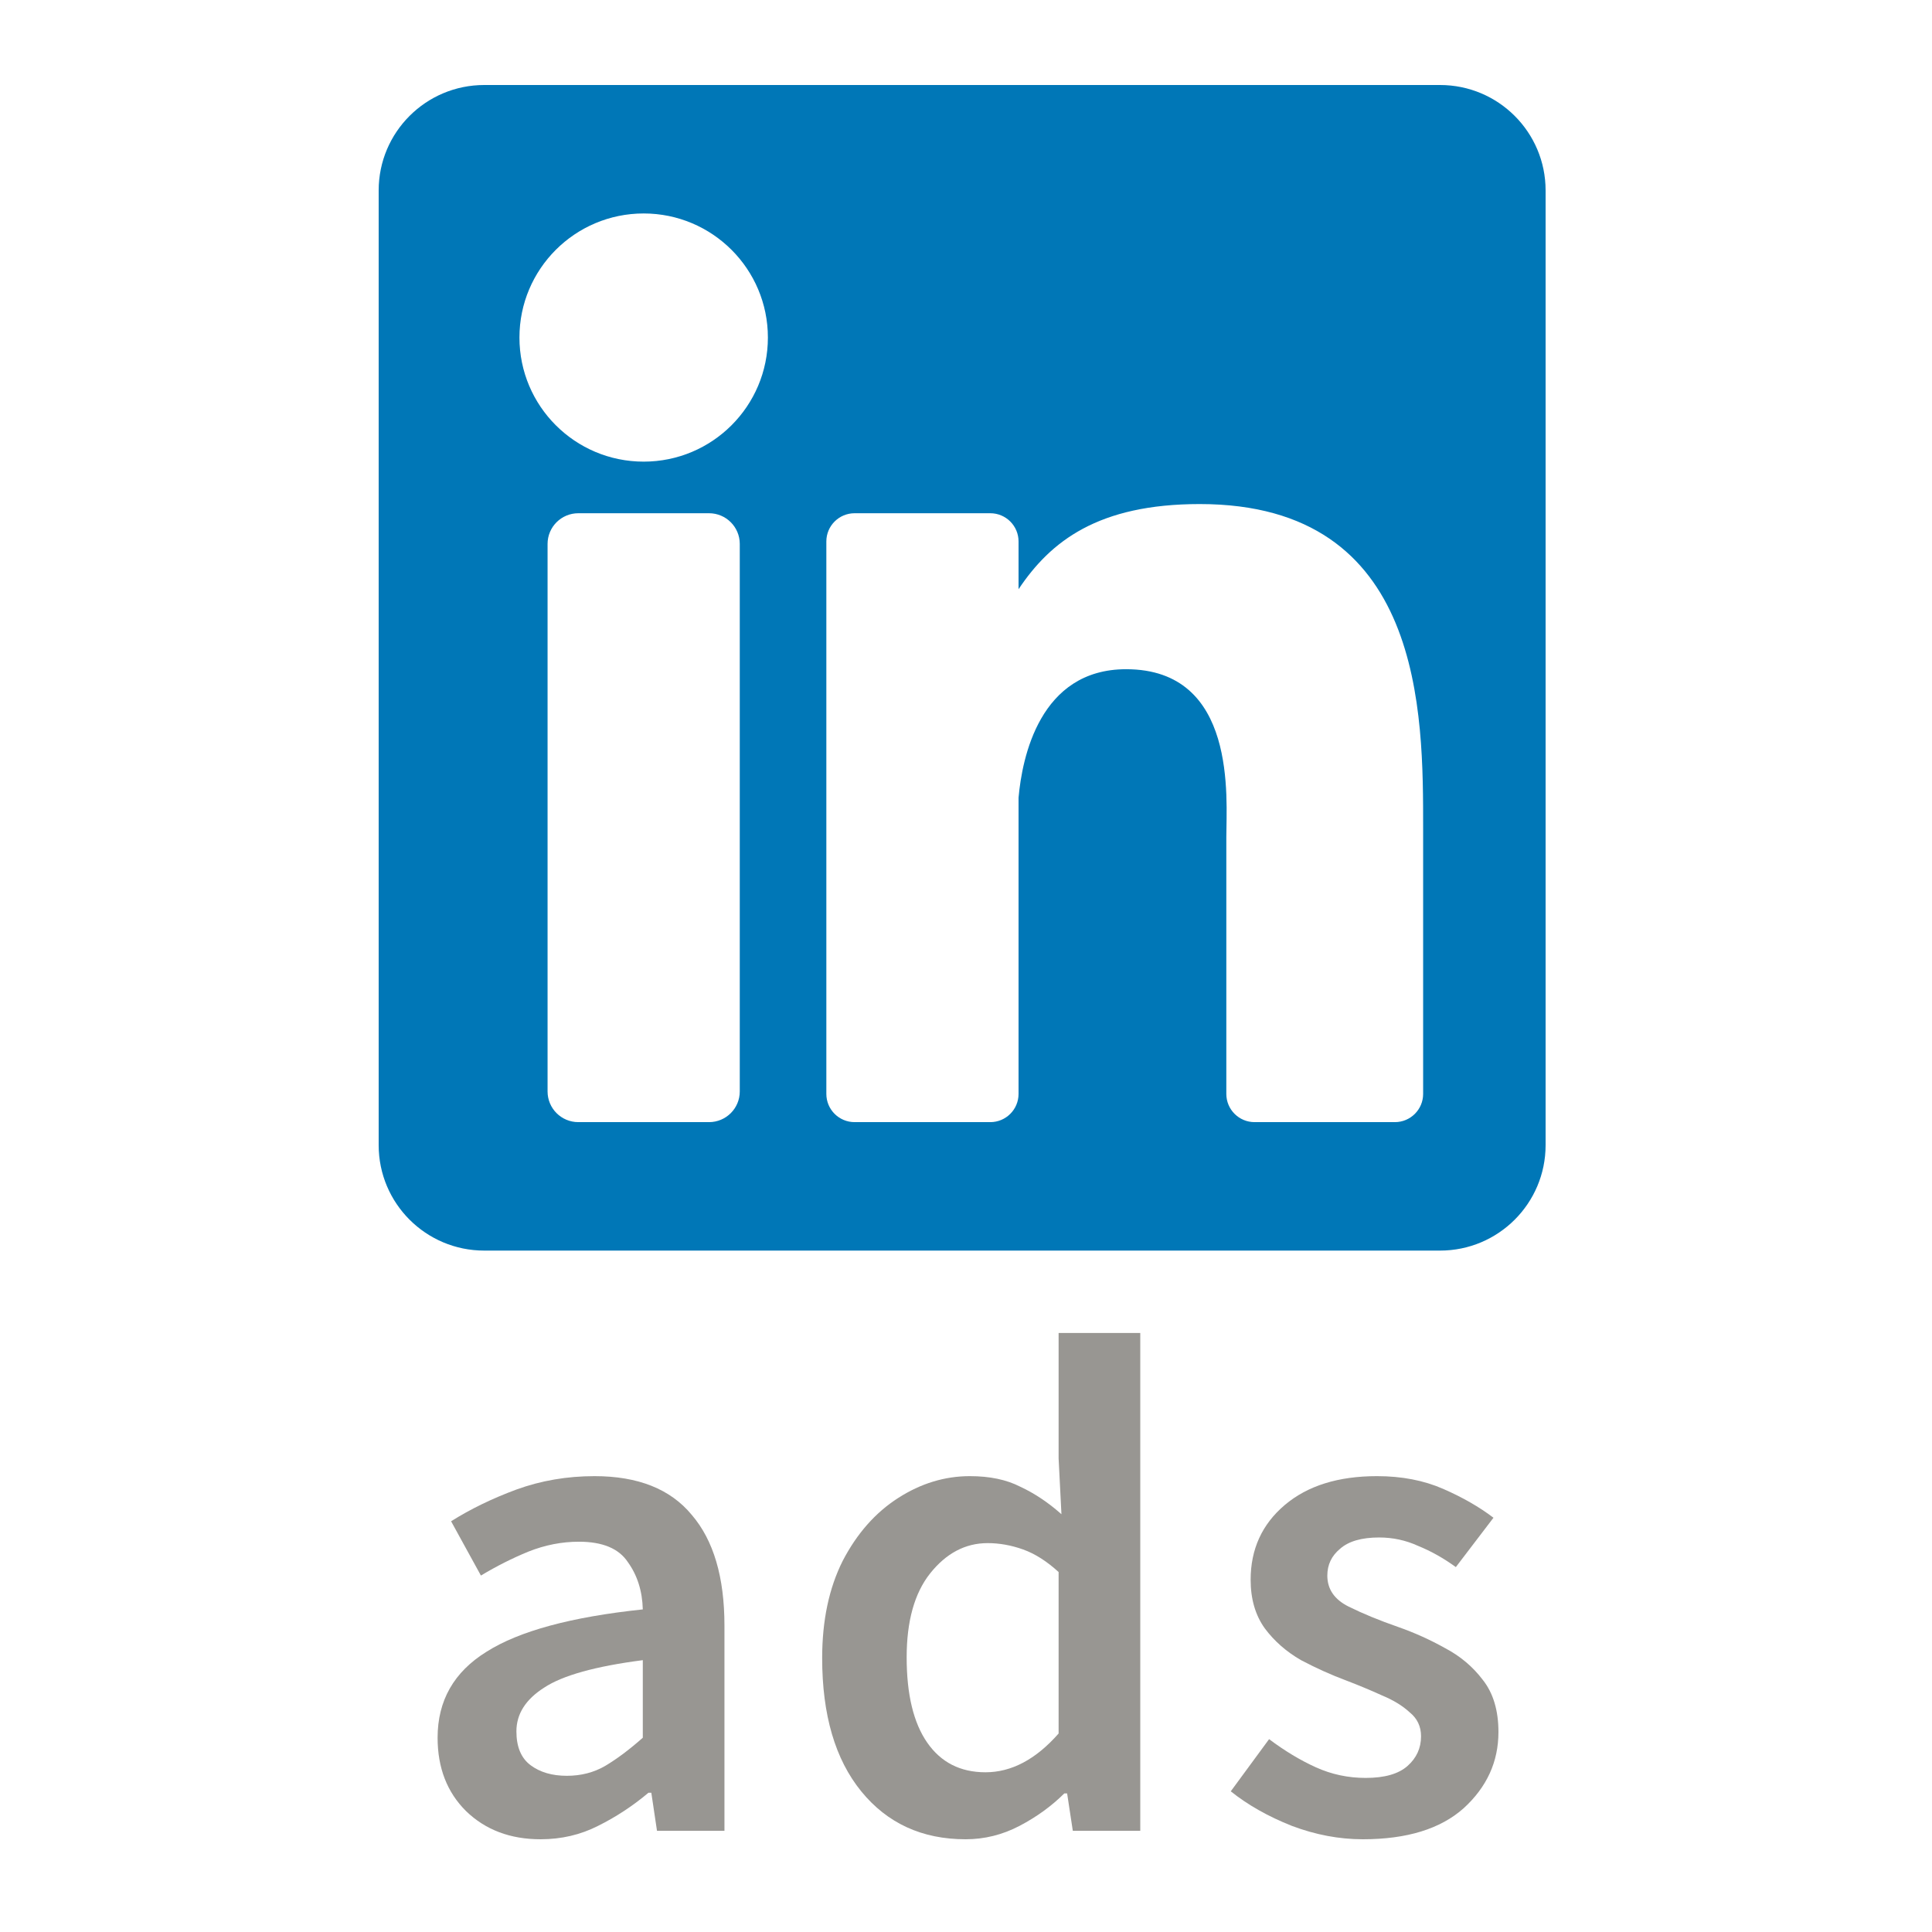
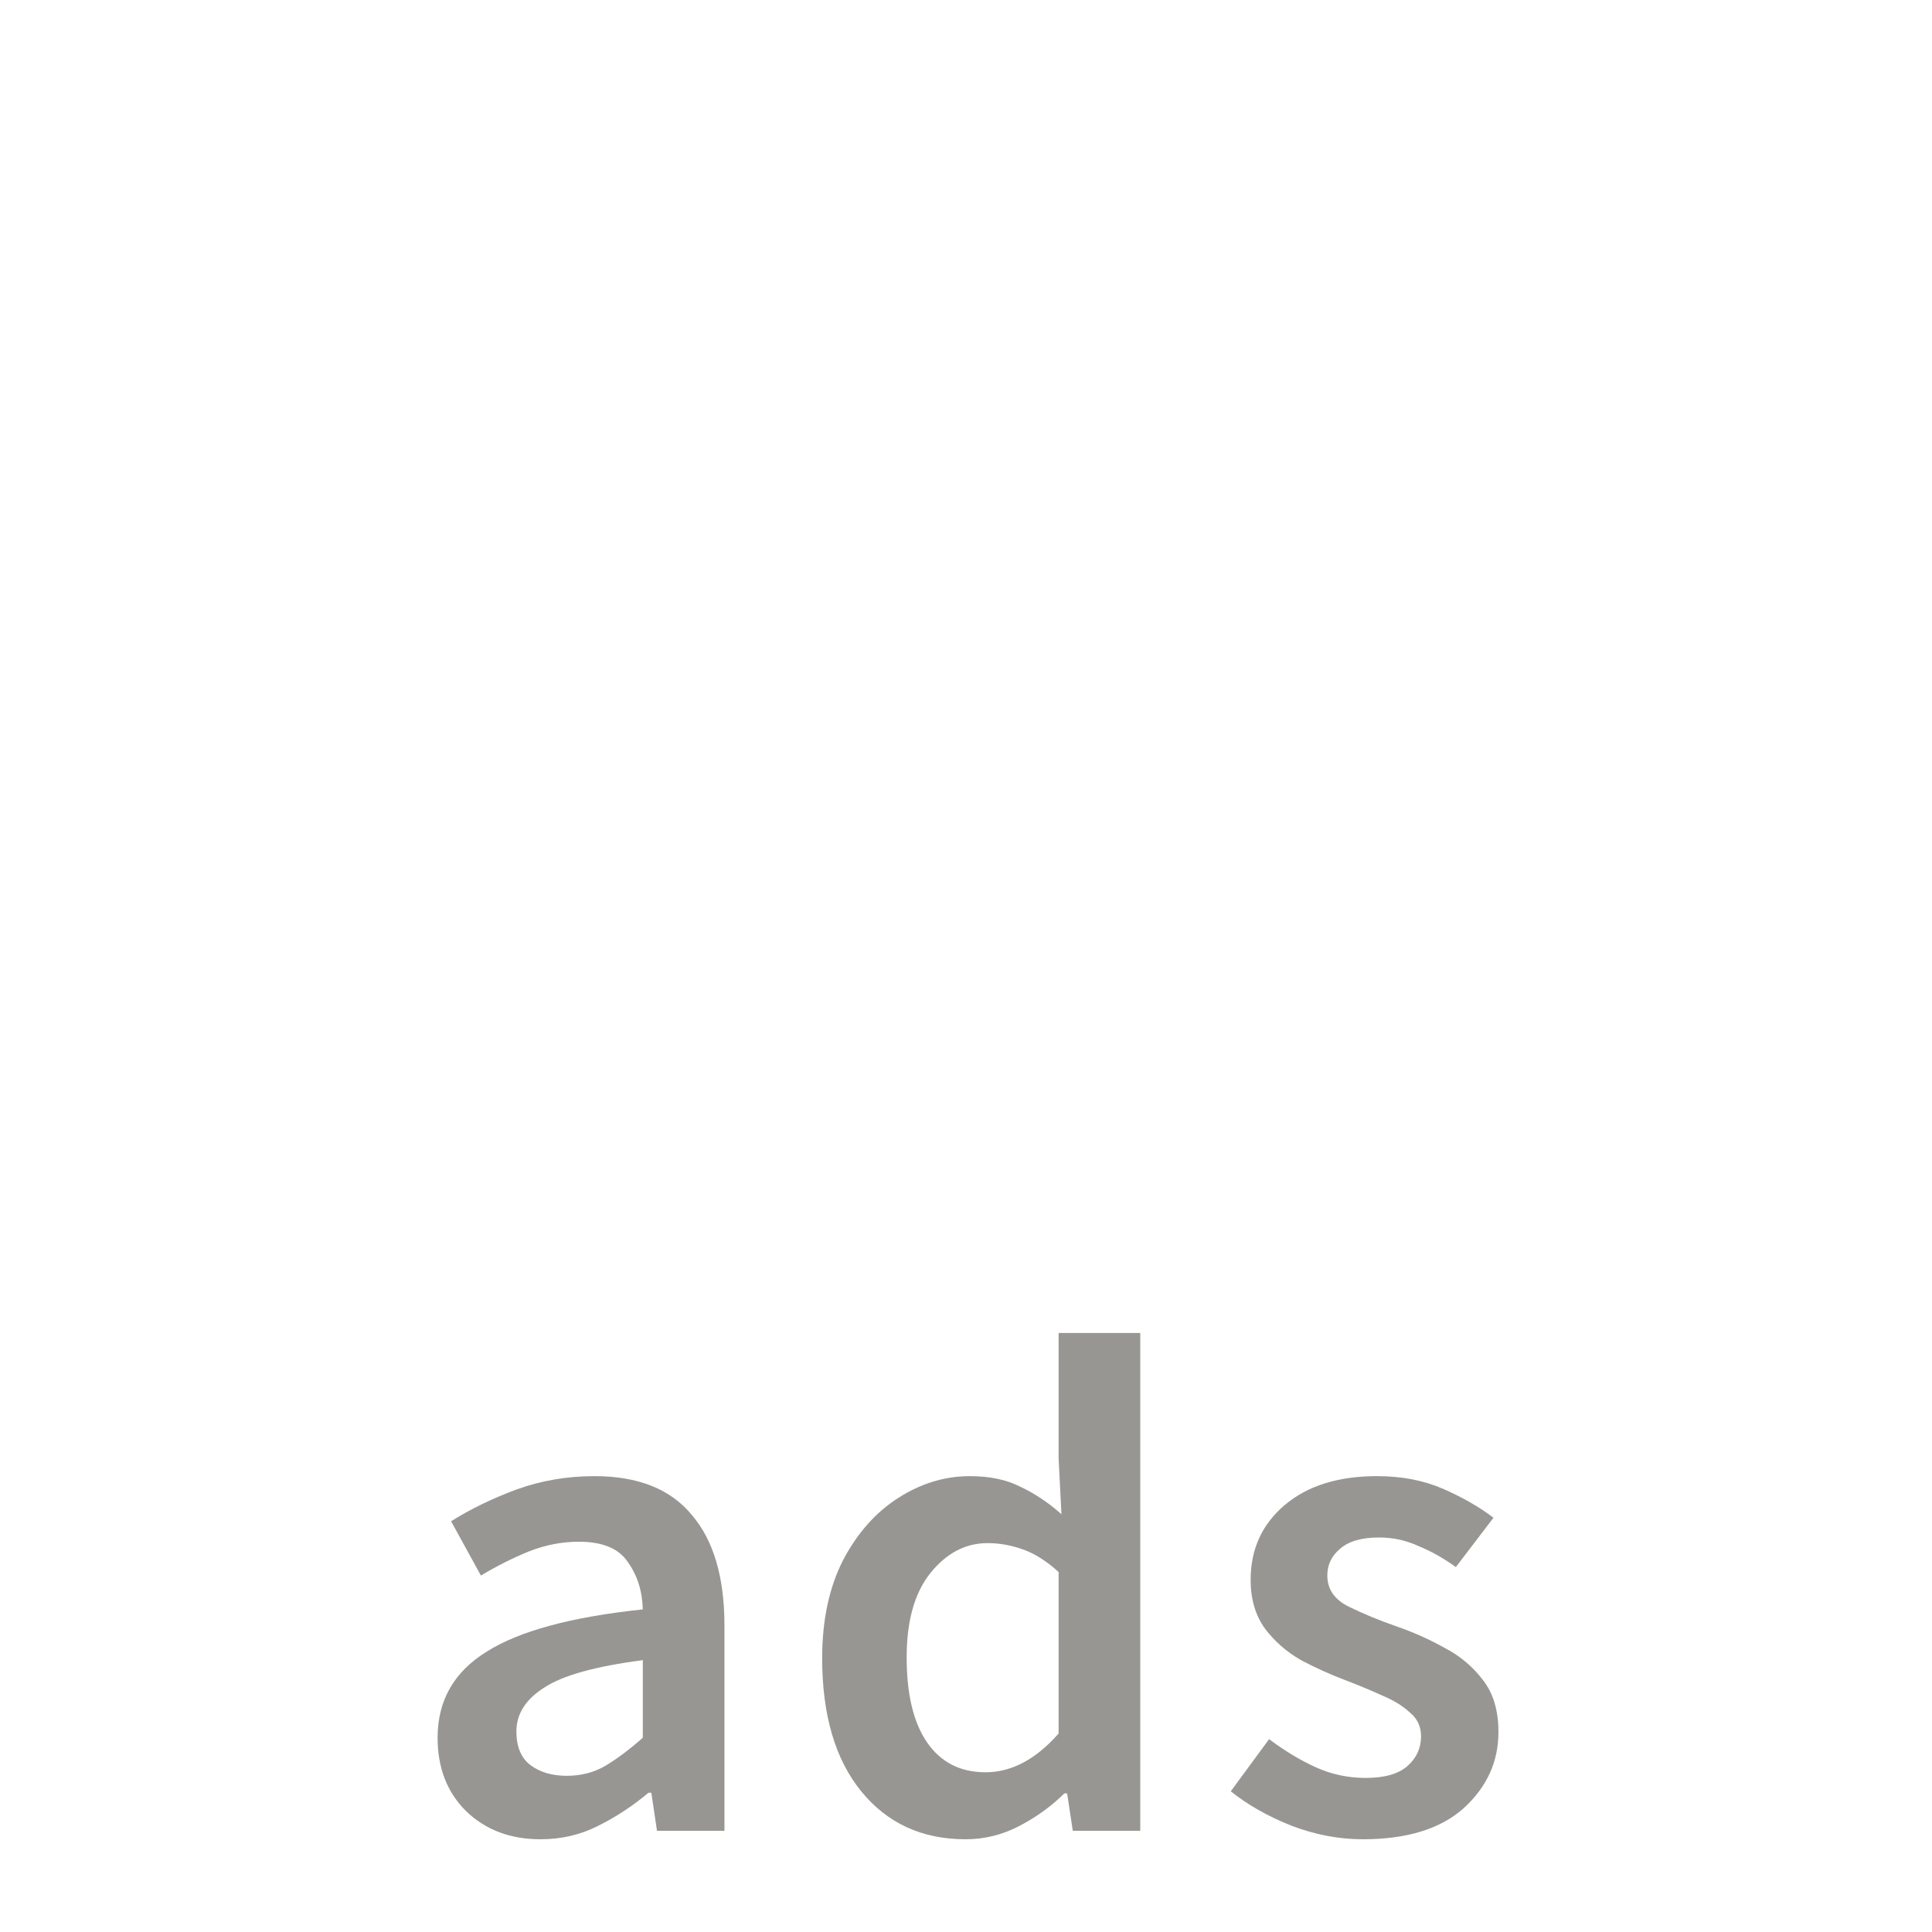
<svg xmlns="http://www.w3.org/2000/svg" width="250" height="250" viewBox="0 0 250 250" fill="none">
  <g clip-path="url(#clip0_1789_6931)">
    <path d="M186.341 11H62.659C55.115 11 49 17.108 49 24.643V148.182C49 155.717 55.115 161.826 62.659 161.826H186.34C193.885 161.826 200 155.717 200 148.182V24.643C200 17.108 193.885 11 186.341 11ZM95.726 141.233C95.726 143.426 93.946 145.203 91.751 145.203H74.83C72.635 145.203 70.855 143.426 70.855 141.233V70.384C70.855 68.191 72.635 66.413 74.83 66.413H91.751C93.946 66.413 95.726 68.191 95.726 70.384V141.233ZM83.29 59.735C74.413 59.735 67.216 52.546 67.216 43.679C67.216 34.811 74.413 27.622 83.29 27.622C92.168 27.622 99.365 34.811 99.365 43.679C99.365 52.546 92.169 59.735 83.29 59.735ZM184.153 141.552C184.153 143.568 182.516 145.203 180.498 145.203H162.341C160.323 145.203 158.686 143.568 158.686 141.552V108.32C158.686 103.363 160.142 86.596 145.715 86.596C134.525 86.596 132.256 98.073 131.8 103.223V141.552C131.8 143.568 130.164 145.203 128.145 145.203H110.584C108.566 145.203 106.929 143.568 106.929 141.552V70.064C106.929 68.048 108.566 66.413 110.584 66.413H128.145C130.163 66.413 131.8 68.048 131.8 70.064V76.245C135.949 70.025 142.116 65.225 155.245 65.225C184.319 65.225 184.153 92.356 184.153 107.263V141.552Z" fill="#0077B7" />
  </g>
  <path d="M69.947 238C66.027 238 62.811 236.783 60.3 234.35C57.85 231.917 56.625 228.754 56.625 224.861C56.625 220.056 58.738 216.346 62.965 213.73C67.191 211.054 73.929 209.229 83.178 208.256C83.117 205.884 82.473 203.846 81.248 202.143C80.085 200.379 77.971 199.497 74.909 199.497C72.704 199.497 70.529 199.923 68.385 200.774C66.303 201.626 64.251 202.66 62.23 203.876L58.371 196.851C60.882 195.269 63.7 193.901 66.823 192.745C70.008 191.589 73.377 191.012 76.93 191.012C82.565 191.012 86.761 192.684 89.517 196.03C92.335 199.314 93.744 204.089 93.744 210.354V236.905H85.015L84.28 231.978H83.913C81.891 233.681 79.717 235.111 77.389 236.266C75.123 237.422 72.642 238 69.947 238ZM73.347 229.788C75.184 229.788 76.838 229.363 78.308 228.511C79.84 227.599 81.463 226.382 83.178 224.861V214.825C77.052 215.616 72.796 216.802 70.407 218.383C68.018 219.904 66.823 221.79 66.823 224.04C66.823 226.048 67.436 227.507 68.661 228.42C69.886 229.332 71.448 229.788 73.347 229.788Z" fill="#989692" />
  <path d="M124.948 238C119.313 238 114.81 235.932 111.442 231.796C108.073 227.66 106.388 221.911 106.388 214.551C106.388 209.685 107.277 205.488 109.053 201.96C110.89 198.432 113.279 195.726 116.219 193.84C119.159 191.954 122.253 191.012 125.499 191.012C128.072 191.012 130.246 191.468 132.022 192.38C133.86 193.232 135.636 194.418 137.351 195.939L136.984 188.731V172.49H147.55V236.905H138.821L138.086 232.069H137.719C136.065 233.712 134.135 235.111 131.93 236.266C129.725 237.422 127.398 238 124.948 238ZM127.52 229.332C130.889 229.332 134.044 227.66 136.984 224.314V203.42C135.452 202.021 133.921 201.048 132.39 200.501C130.858 199.953 129.327 199.679 127.796 199.679C124.917 199.679 122.436 200.987 120.354 203.603C118.332 206.157 117.322 209.777 117.322 214.46C117.322 219.265 118.21 222.945 119.986 225.5C121.763 228.055 124.274 229.332 127.52 229.332Z" fill="#989692" />
  <path d="M176.349 238C173.286 238 170.224 237.422 167.161 236.266C164.099 235.05 161.465 233.56 159.26 231.796L164.221 225.044C166.242 226.565 168.264 227.781 170.285 228.694C172.306 229.606 174.45 230.062 176.717 230.062C179.167 230.062 180.974 229.545 182.137 228.511C183.301 227.477 183.883 226.2 183.883 224.679C183.883 223.402 183.393 222.368 182.413 221.577C181.494 220.725 180.3 219.995 178.83 219.387C177.36 218.718 175.828 218.079 174.236 217.471C172.276 216.741 170.316 215.859 168.356 214.825C166.457 213.73 164.895 212.362 163.67 210.719C162.445 209.016 161.832 206.918 161.832 204.424C161.832 200.47 163.302 197.246 166.242 194.752C169.183 192.259 173.164 191.012 178.187 191.012C181.372 191.012 184.22 191.559 186.731 192.654C189.243 193.749 191.417 194.996 193.255 196.395L188.385 202.781C186.792 201.626 185.169 200.713 183.516 200.044C181.923 199.314 180.239 198.949 178.462 198.949C176.196 198.949 174.511 199.436 173.409 200.409C172.306 201.322 171.755 202.477 171.755 203.876C171.755 205.64 172.674 206.979 174.511 207.891C176.349 208.803 178.493 209.685 180.943 210.537C183.026 211.267 185.047 212.179 187.007 213.274C188.967 214.308 190.59 215.677 191.876 217.38C193.224 219.083 193.898 221.334 193.898 224.132C193.898 227.964 192.397 231.248 189.396 233.985C186.394 236.662 182.045 238 176.349 238Z" fill="#989692" />
  <defs>
    <clipPath id="clip0_1789_6931">
-       <rect width="151" height="150.826" fill="white" transform="translate(49 11)" />
-     </clipPath>
+       </clipPath>
  </defs>
</svg>